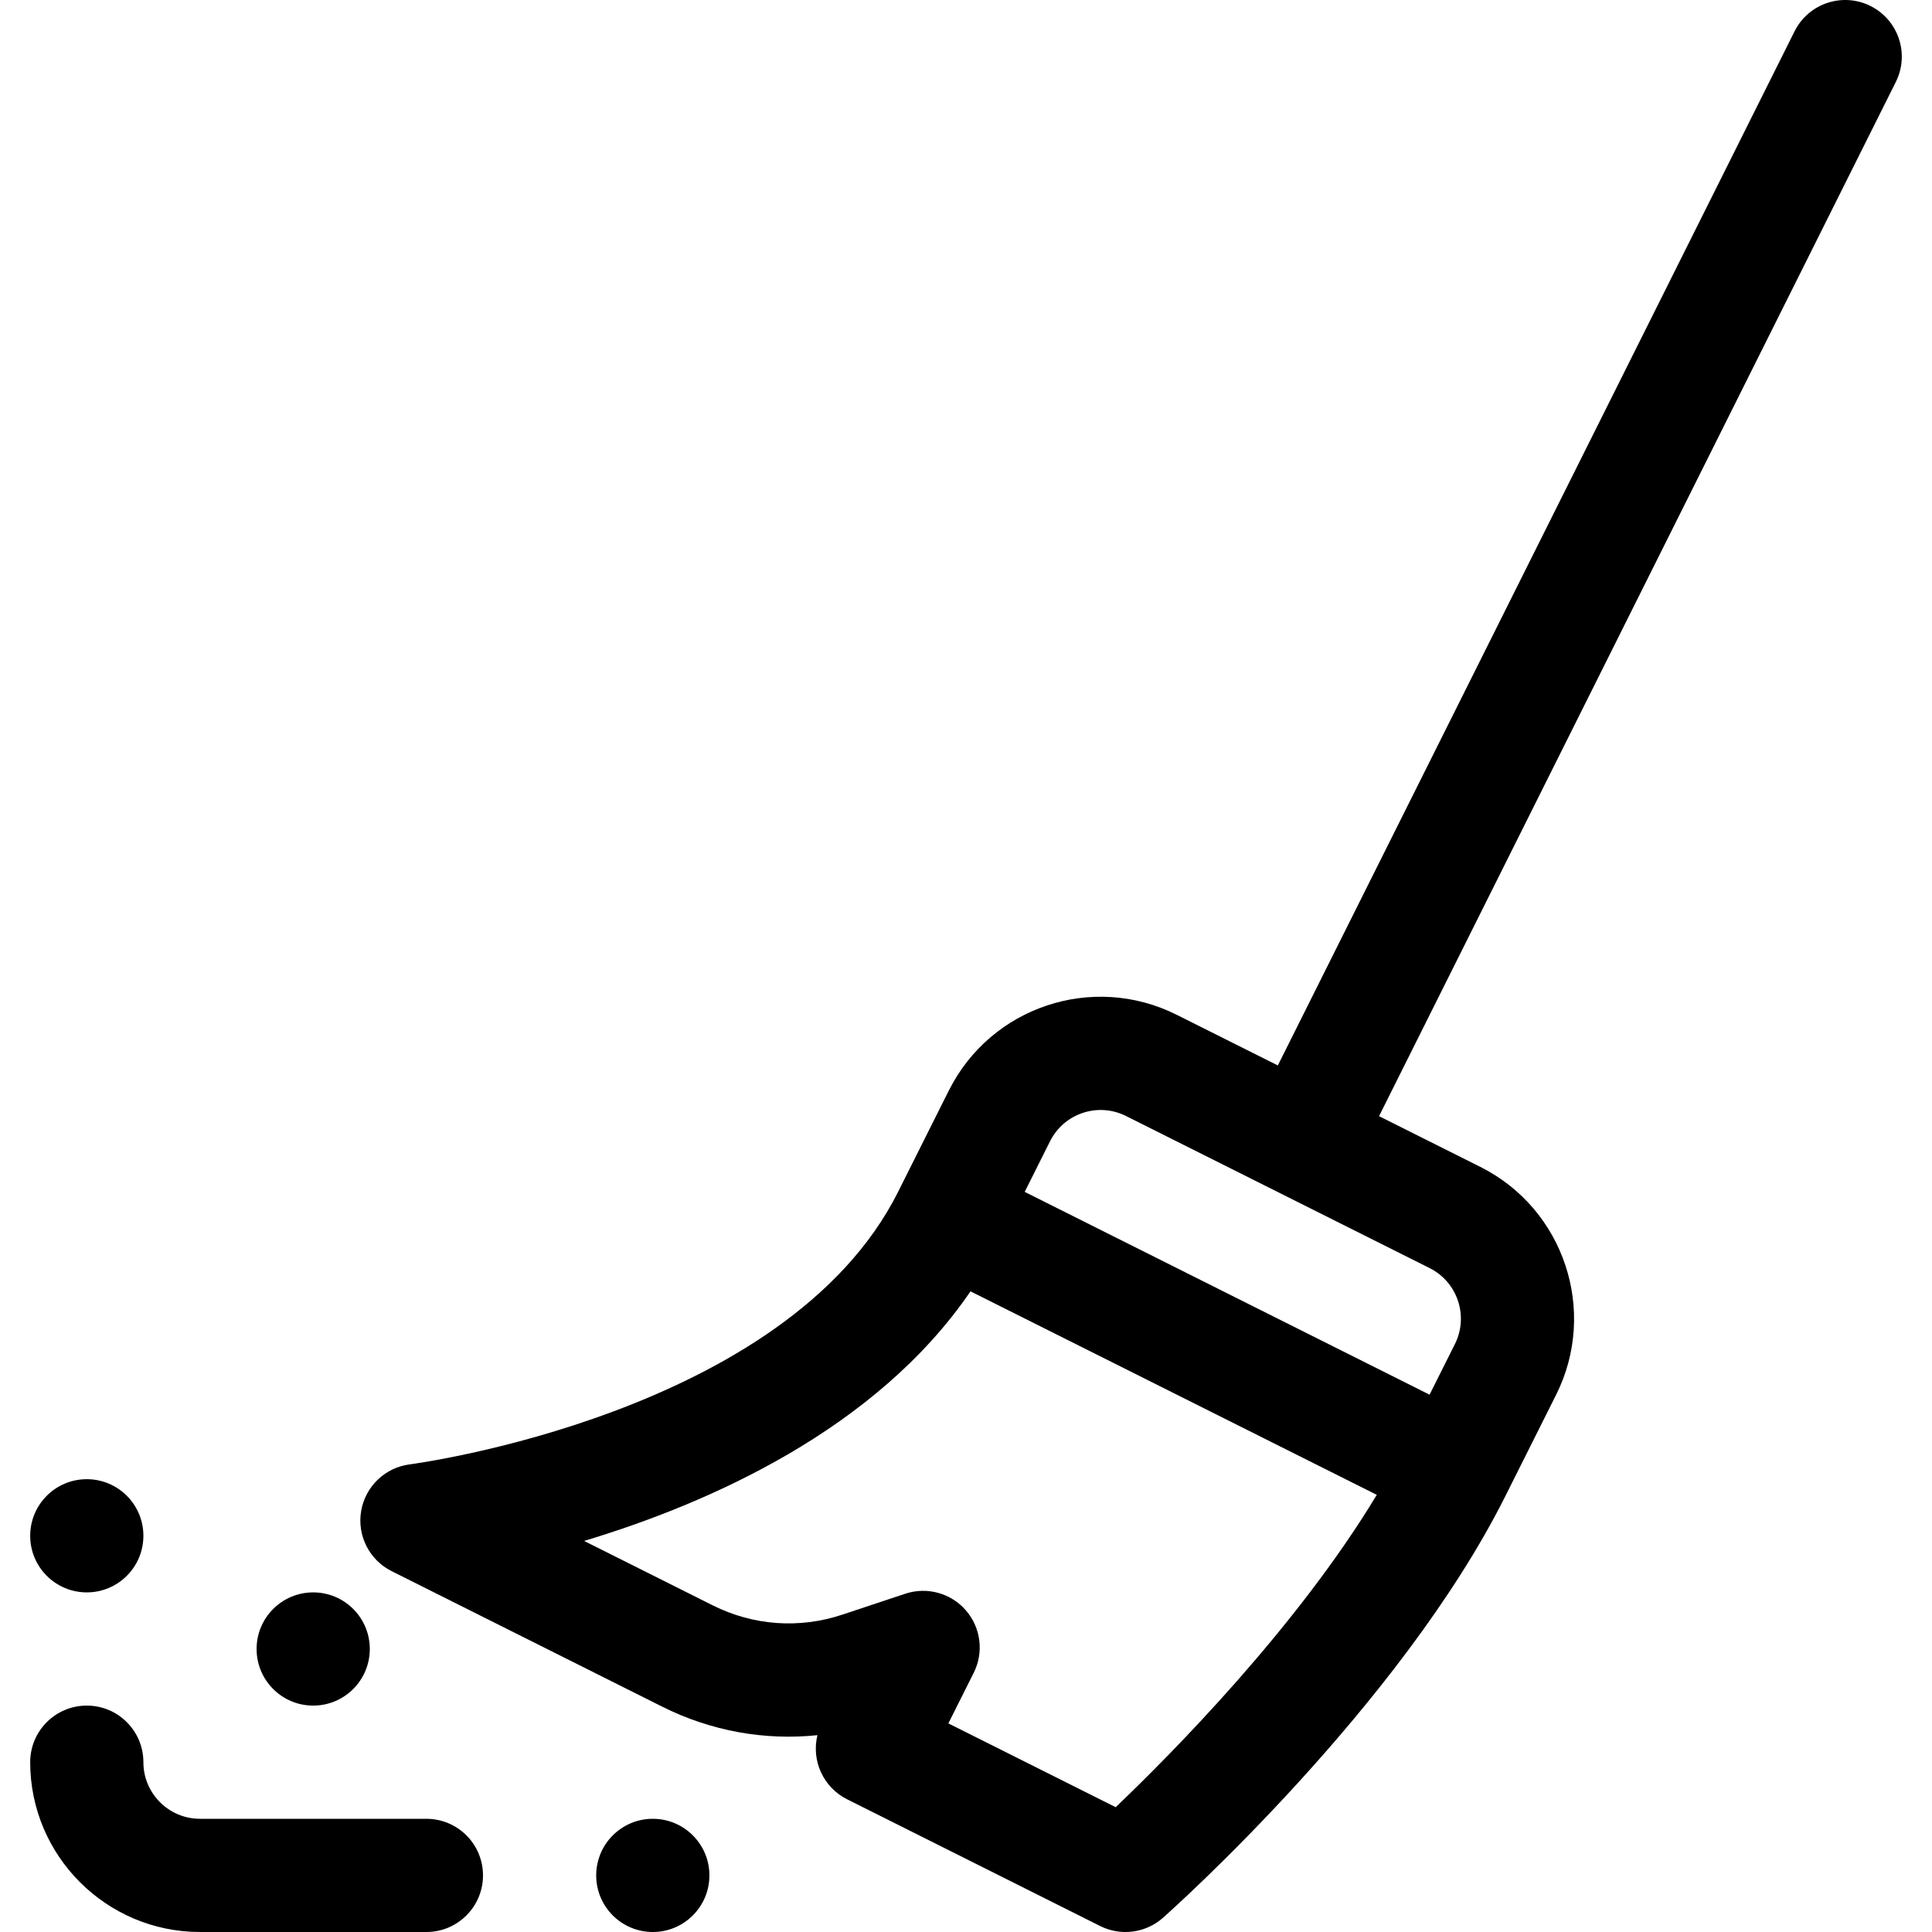
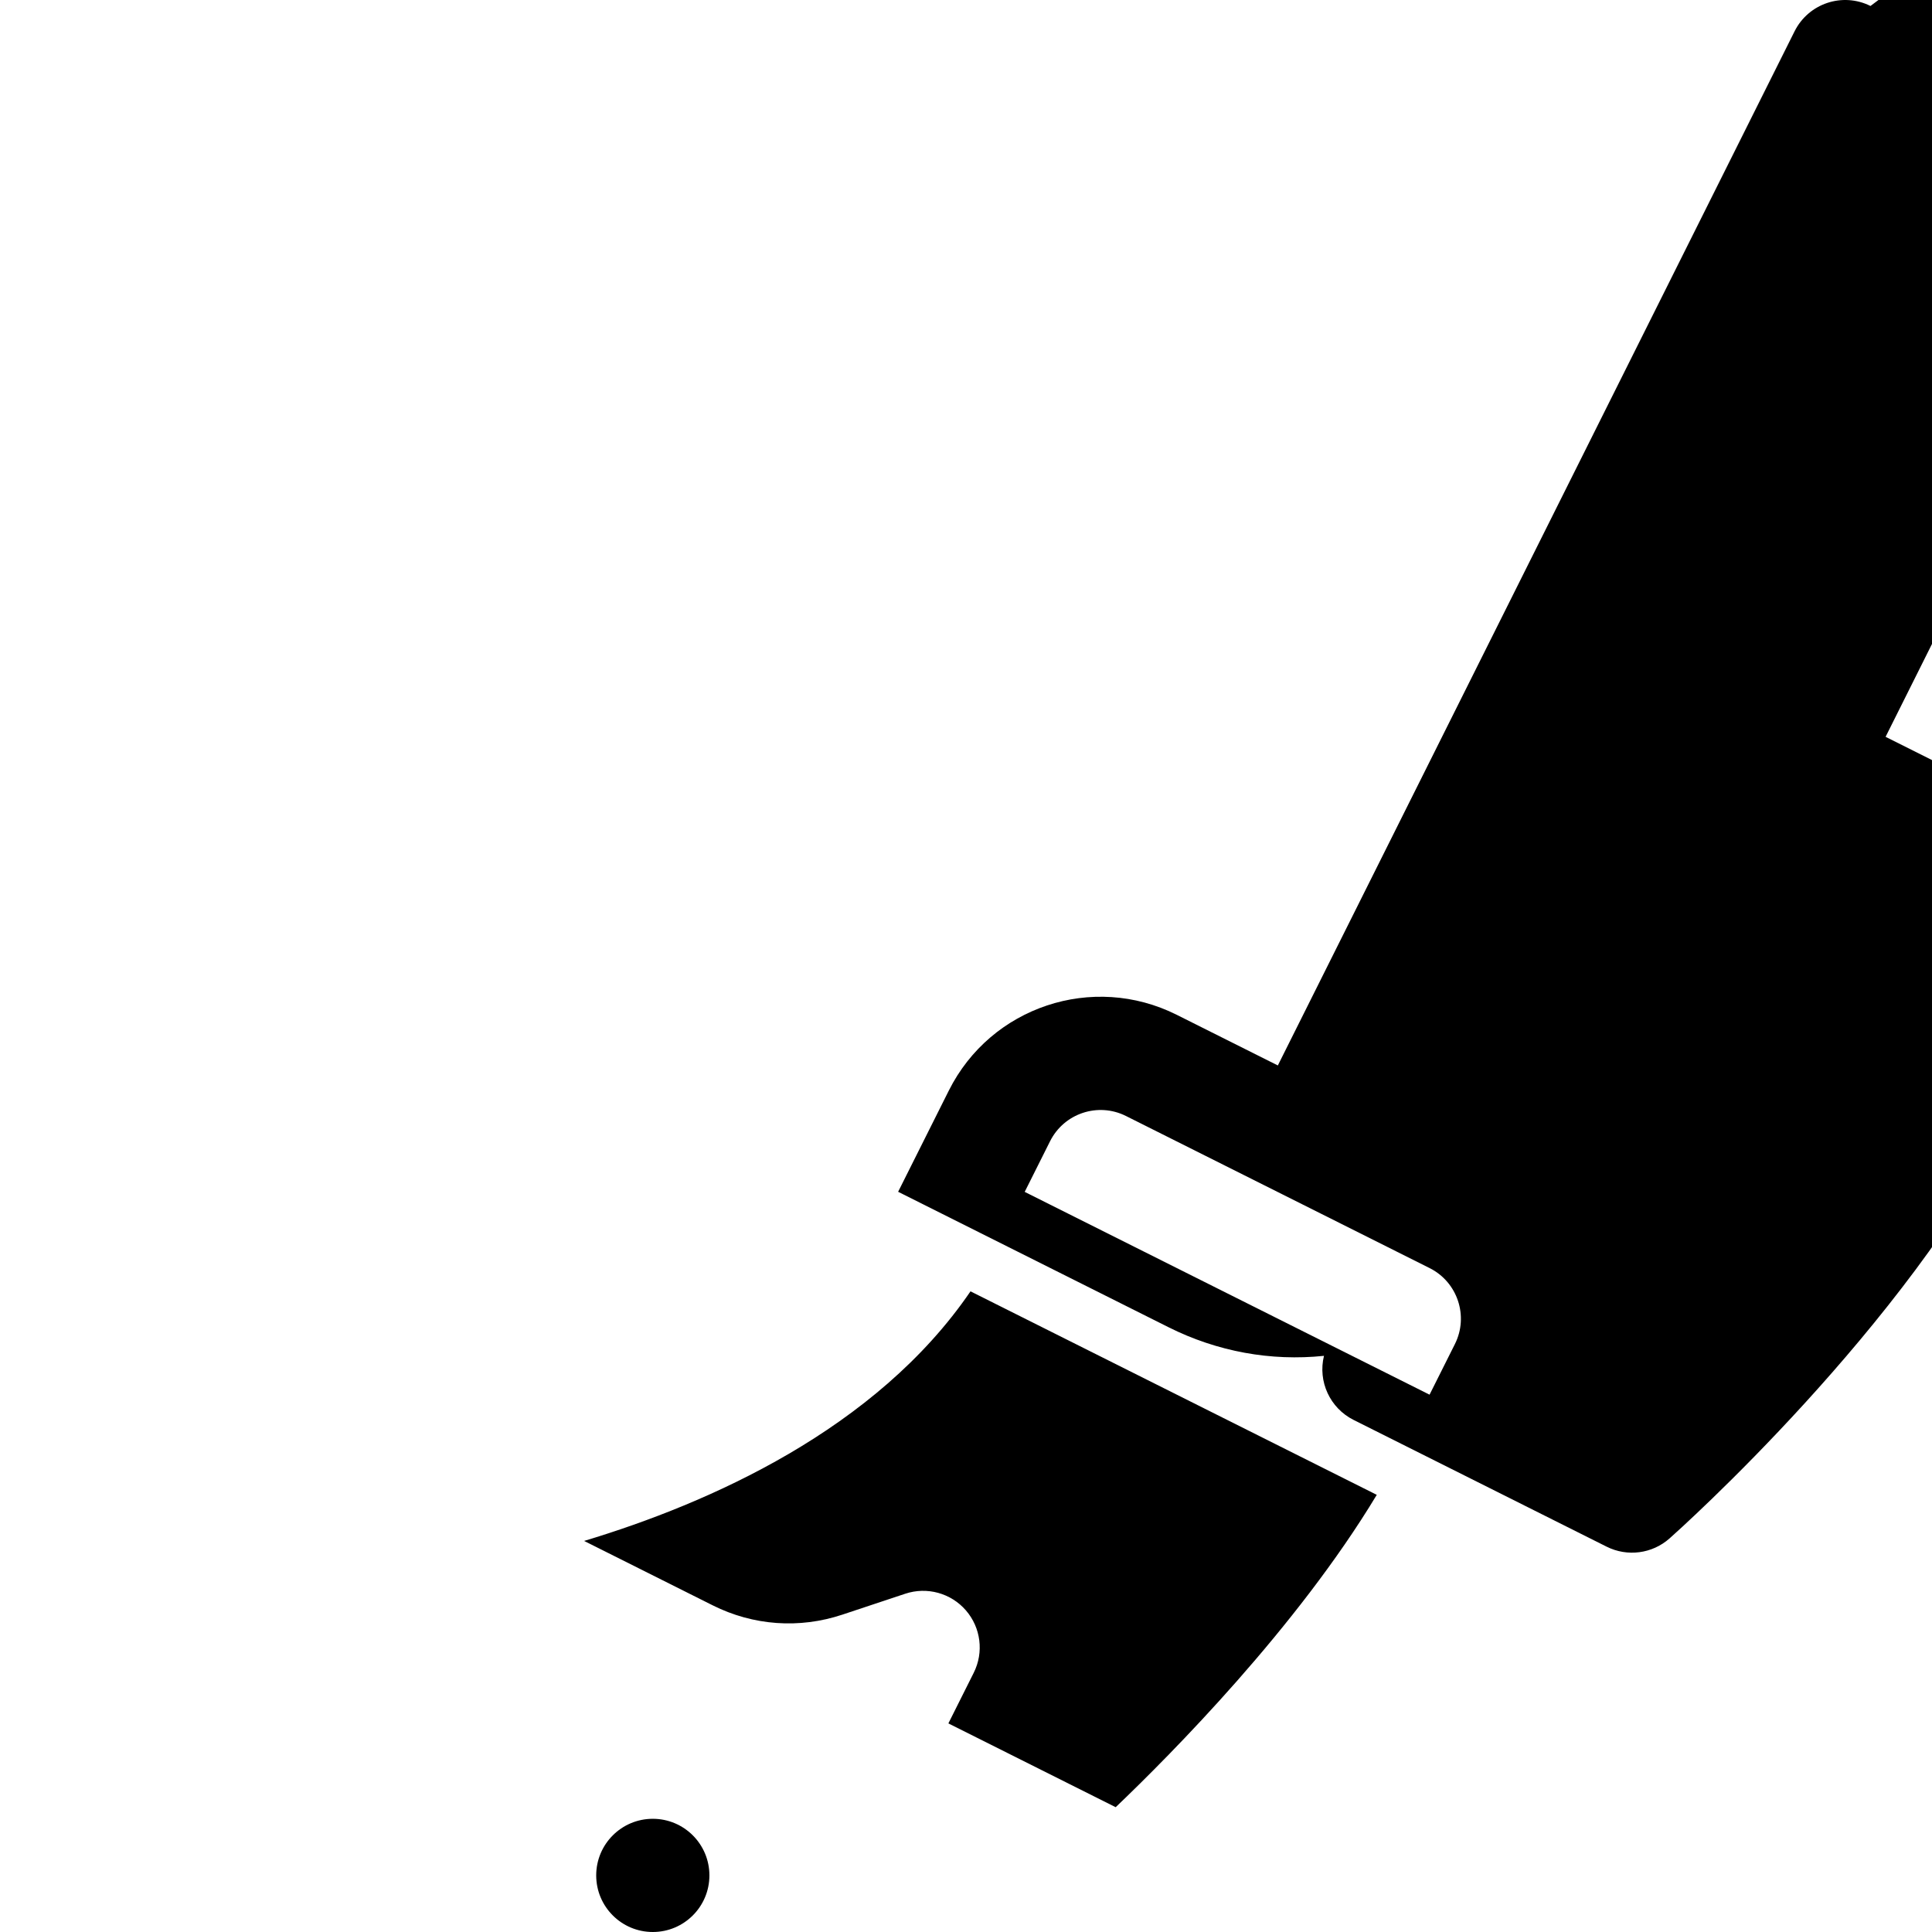
<svg xmlns="http://www.w3.org/2000/svg" id="Capa_1" enable-background="new 0 0 512 512" height="17" viewBox="0 0 512 512" width="17">
  <g>
-     <path d="m495.695 1.583c-7.412-3.701-16.42-.69-20.119 6.723l-136.934 274.05-26.803-13.426c-22.236-11.139-49.248-2.158-60.389 20.082l-13.435 26.823c-29.546 58.986-128.388 72.106-129.368 72.23-6.56.815-11.813 5.828-12.934 12.343-1.12 6.514 2.155 12.994 8.065 15.955l71.66 35.894c12.938 6.481 27.143 9.042 41.193 7.582-1.668 6.801 1.595 13.85 7.851 16.984l67.059 33.589c5.483 2.747 12.088 1.878 16.675-2.193 2.556-2.268 62.894-56.179 90.738-111.77l13.436-26.823c11.111-22.185 2.104-49.275-20.082-60.388l-26.844-13.446 136.954-274.089c3.7-7.412.69-16.421-6.723-20.12zm-200.027 477.342-44.337-22.208 6.717-13.412c2.718-5.424 1.899-11.952-2.072-16.538-3.972-4.586-10.315-6.328-16.072-4.414l-16.676 5.545c-11.405 3.793-23.604 2.917-34.353-2.466l-34.077-17.069c33.074-9.965 77.372-29.498 102.396-66.146l107.663 53.928c-21.152 35.128-54.492 68.75-69.189 82.78zm89.898-122.735-6.718 13.412-107.293-53.742 6.719-13.412c3.71-7.409 12.712-10.409 20.129-6.694 19.375 9.705 67.061 33.59 80.47 40.307 7.395 3.704 10.398 12.734 6.693 20.129z" />
+     <path d="m495.695 1.583c-7.412-3.701-16.42-.69-20.119 6.723l-136.934 274.05-26.803-13.426c-22.236-11.139-49.248-2.158-60.389 20.082l-13.435 26.823l71.66 35.894c12.938 6.481 27.143 9.042 41.193 7.582-1.668 6.801 1.595 13.85 7.851 16.984l67.059 33.589c5.483 2.747 12.088 1.878 16.675-2.193 2.556-2.268 62.894-56.179 90.738-111.77l13.436-26.823c11.111-22.185 2.104-49.275-20.082-60.388l-26.844-13.446 136.954-274.089c3.7-7.412.69-16.421-6.723-20.12zm-200.027 477.342-44.337-22.208 6.717-13.412c2.718-5.424 1.899-11.952-2.072-16.538-3.972-4.586-10.315-6.328-16.072-4.414l-16.676 5.545c-11.405 3.793-23.604 2.917-34.353-2.466l-34.077-17.069c33.074-9.965 77.372-29.498 102.396-66.146l107.663 53.928c-21.152 35.128-54.492 68.75-69.189 82.78zm89.898-122.735-6.718 13.412-107.293-53.742 6.719-13.412c3.71-7.409 12.712-10.409 20.129-6.694 19.375 9.705 67.061 33.59 80.47 40.307 7.395 3.704 10.398 12.734 6.693 20.129z" />
    <circle cx="173" cy="497" r="15" />
-     <circle cx="23" cy="407" r="15" />
-     <circle cx="83" cy="437" r="15" />
-     <path d="m113 482h-60c-8.271 0-15-6.729-15-15 0-8.284-6.716-15-15-15s-15 6.716-15 15c0 24.813 20.187 45 45 45h60c8.284 0 15-6.716 15-15s-6.716-15-15-15z" />
  </g>
</svg>